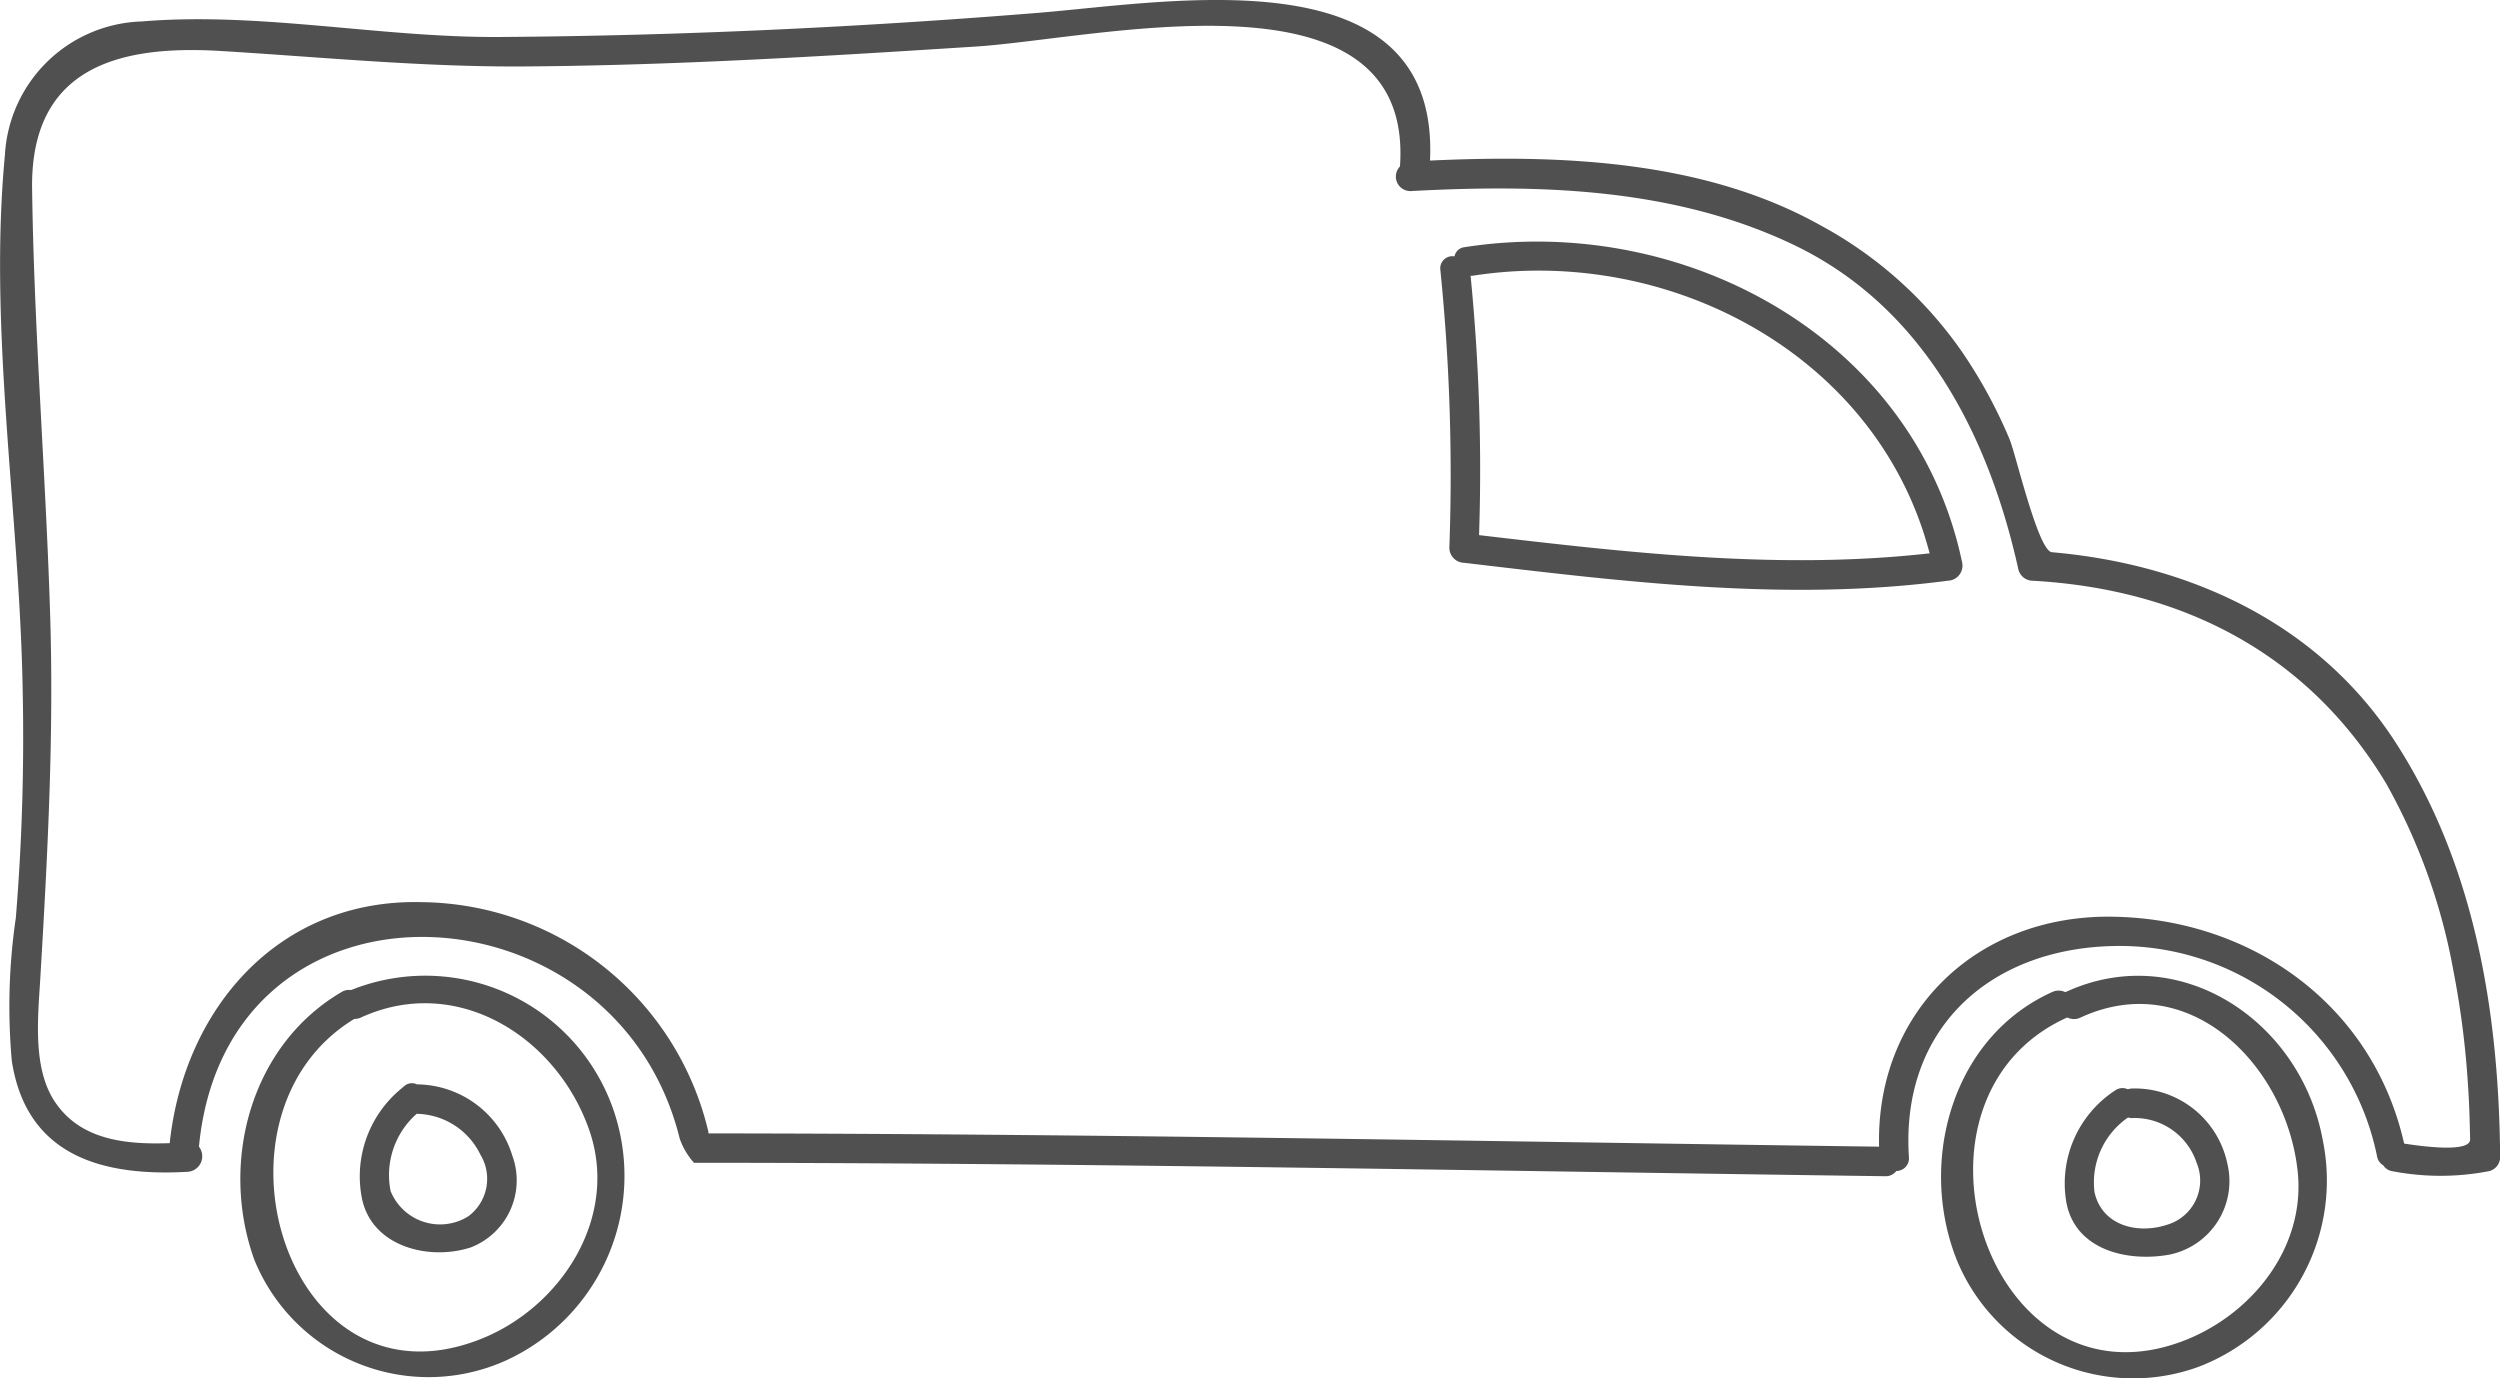
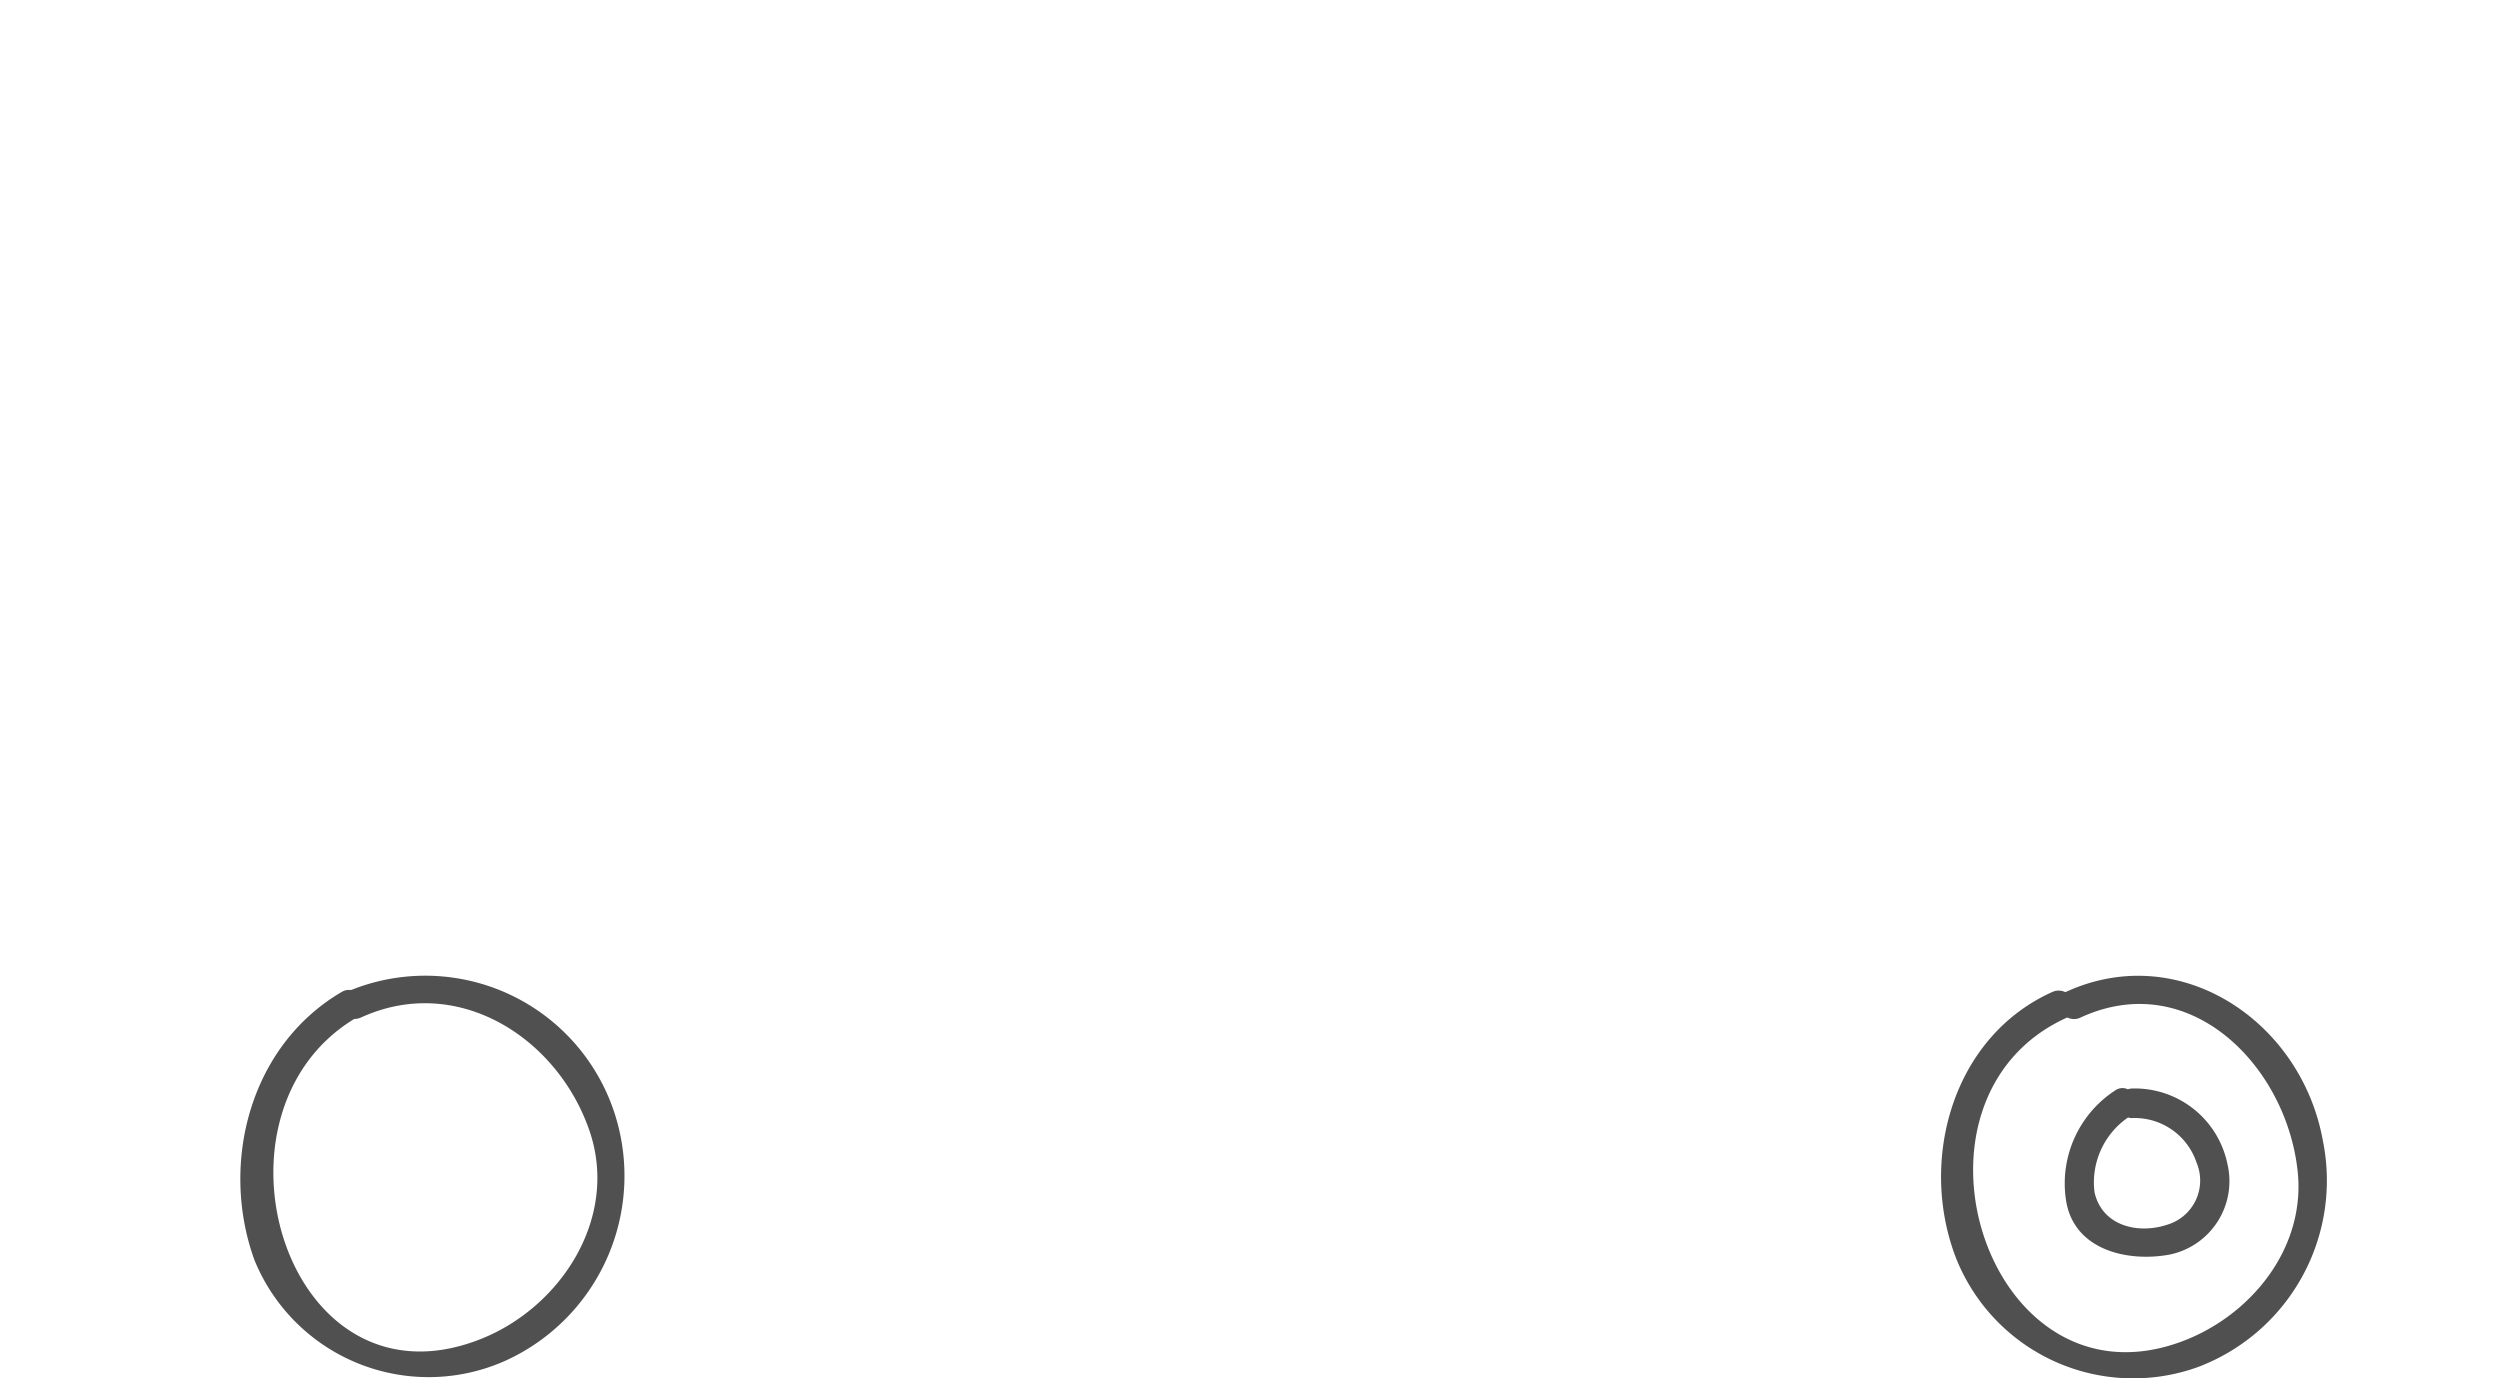
<svg xmlns="http://www.w3.org/2000/svg" width="103.131" height="56.852" viewBox="0 0 103.131 56.852">
  <g transform="translate(-242.585 -121.825)">
-     <path d="M341.429,152.483c-3.179-4.941-8.495-7.378-14.2-7.878-.562-.049-1.481-4.013-1.737-4.642a20.239,20.239,0,0,0-1.945-3.589,16.835,16.835,0,0,0-5.842-5.243c-4.811-2.7-10.721-2.932-16.129-2.682.408-8.586-10.67-6.536-16.228-6.089-7.362.593-14.776.942-22.161.991-4.885.032-9.9-1.047-14.75-.641a5.834,5.834,0,0,0-5.649,5.509c-.682,7.179.591,14.711.729,21.917a91.452,91.452,0,0,1-.279,9.553,25.192,25.192,0,0,0-.166,5.9c.6,3.895,3.694,4.782,7.266,4.575a.642.642,0,0,0,.454-1.035c1.138-11.886,17.185-11.074,19.832-.337a2.946,2.946,0,0,0,.589,1c16.384.006,32.76.334,49.141.555a.544.544,0,0,0,.459-.216.521.521,0,0,0,.519-.579c-.34-5.255,3.285-8.574,8.4-8.7a10.838,10.838,0,0,1,10.912,8.673.526.526,0,0,0,.256.372.542.542,0,0,0,.354.239,10.511,10.511,0,0,0,4.019,0,.6.6,0,0,0,.449-.588C345.67,163.614,344.694,157.558,341.429,152.483ZM341.761,169c-1.284-5.7-6.262-9.275-12.035-9.359-5.625-.082-9.763,3.955-9.624,9.487-16.1-.217-32.189-.535-48.289-.548a.7.7,0,0,0-.015-.108,12.284,12.284,0,0,0-11.812-9.431c-5.925-.151-9.814,4.409-10.4,9.942-1.775.06-3.669-.106-4.737-1.708-.937-1.4-.692-3.529-.6-5.119.3-5.065.567-10.044.4-15.128-.186-5.808-.66-11.6-.74-17.415-.07-5.006,3.572-5.94,7.774-5.685s8.3.665,12.537.638c6.209-.042,12.416-.423,18.611-.82,5.084-.326,18.1-3.511,17.506,4.945a.6.6,0,0,0,.425,1.018c5.342-.291,10.893-.135,15.808,2.212,5.355,2.557,8.054,7.854,9.282,13.413a.617.617,0,0,0,.588.448c6.175.346,11.364,3,14.582,8.368a24.766,24.766,0,0,1,2.784,7.787,36.232,36.232,0,0,1,.593,4.712c.052.724.068,1.449.084,2.175C344.5,169.4,342.4,169.1,341.761,169Z" fill="#505050" />
-     <path d="M303.007,132.021a.472.472,0,0,0-.42.381.5.5,0,0,0-.582.576,84.052,84.052,0,0,1,.369,11.454.625.625,0,0,0,.611.61c6.614.78,13.3,1.618,19.951.739a.623.623,0,0,0,.588-.772C321.574,135.734,312.005,130.616,303.007,132.021ZM303.6,143.9a81.308,81.308,0,0,0-.35-10.7.565.565,0,0,0,.082,0c8.148-1.272,16.734,3.3,18.854,11.451C315.99,145.349,309.763,144.623,303.6,143.9Z" fill="#505050" />
    <path d="M257.065,162.668a.577.577,0,0,0-.388.08c-3.77,2.206-5.039,7.052-3.6,11.046a7.759,7.759,0,0,0,10.345,4.17,8.376,8.376,0,0,0,4.409-10.523A8.211,8.211,0,0,0,257.065,162.668Zm5.364,14.391c-8.023,3.194-11.752-9.239-5.229-13.2a.631.631,0,0,0,.277-.06c3.945-1.806,8.049.781,9.4,4.6C268.161,172,265.754,175.735,262.429,177.059Z" fill="#505050" />
-     <path d="M259.786,166.558a.479.479,0,0,0-.523.069c-.035.027-.063.058-.1.086a.382.382,0,0,0-.043.037,4.682,4.682,0,0,0-1.6,4.533c.424,1.986,2.782,2.558,4.489,2a2.966,2.966,0,0,0,1.711-3.784A4.152,4.152,0,0,0,259.786,166.558Zm2.1,5.454a2.2,2.2,0,0,1-3.188-1.054,3.369,3.369,0,0,1,1.075-3.185,2.974,2.974,0,0,1,2.627,1.679A1.925,1.925,0,0,1,261.888,172.012Z" fill="#505050" />
    <path d="M327.8,162.748l-.012.007a.623.623,0,0,0-.543-.007c-4.127,1.856-5.535,6.974-3.955,11.012a7.865,7.865,0,0,0,9.982,4.453,8.227,8.227,0,0,0,5.142-9.306C337.531,163.932,332.487,160.586,327.8,162.748Zm4.69,14.452c-7.964,2.845-12.008-10.08-4.63-13.4l.01,0a.611.611,0,0,0,.545,0c4.506-2.079,8.506,2,8.957,6.372C337.7,173.372,335.372,176.172,332.492,177.2Z" fill="#505050" />
    <path d="M330.511,166.729a.587.587,0,0,0-.147.032.52.52,0,0,0-.531.052,4.579,4.579,0,0,0-2.02,4.524c.317,2.059,2.543,2.566,4.284,2.241a3.094,3.094,0,0,0,2.373-3.745A3.9,3.9,0,0,0,330.511,166.729ZM332,172.343c-1.241.415-2.7.039-3.01-1.33a3.249,3.249,0,0,1,1.384-3.09.53.53,0,0,0,.137.026,2.692,2.692,0,0,1,2.689,1.843A1.9,1.9,0,0,1,332,172.343Z" fill="#505050" />
  </g>
</svg>